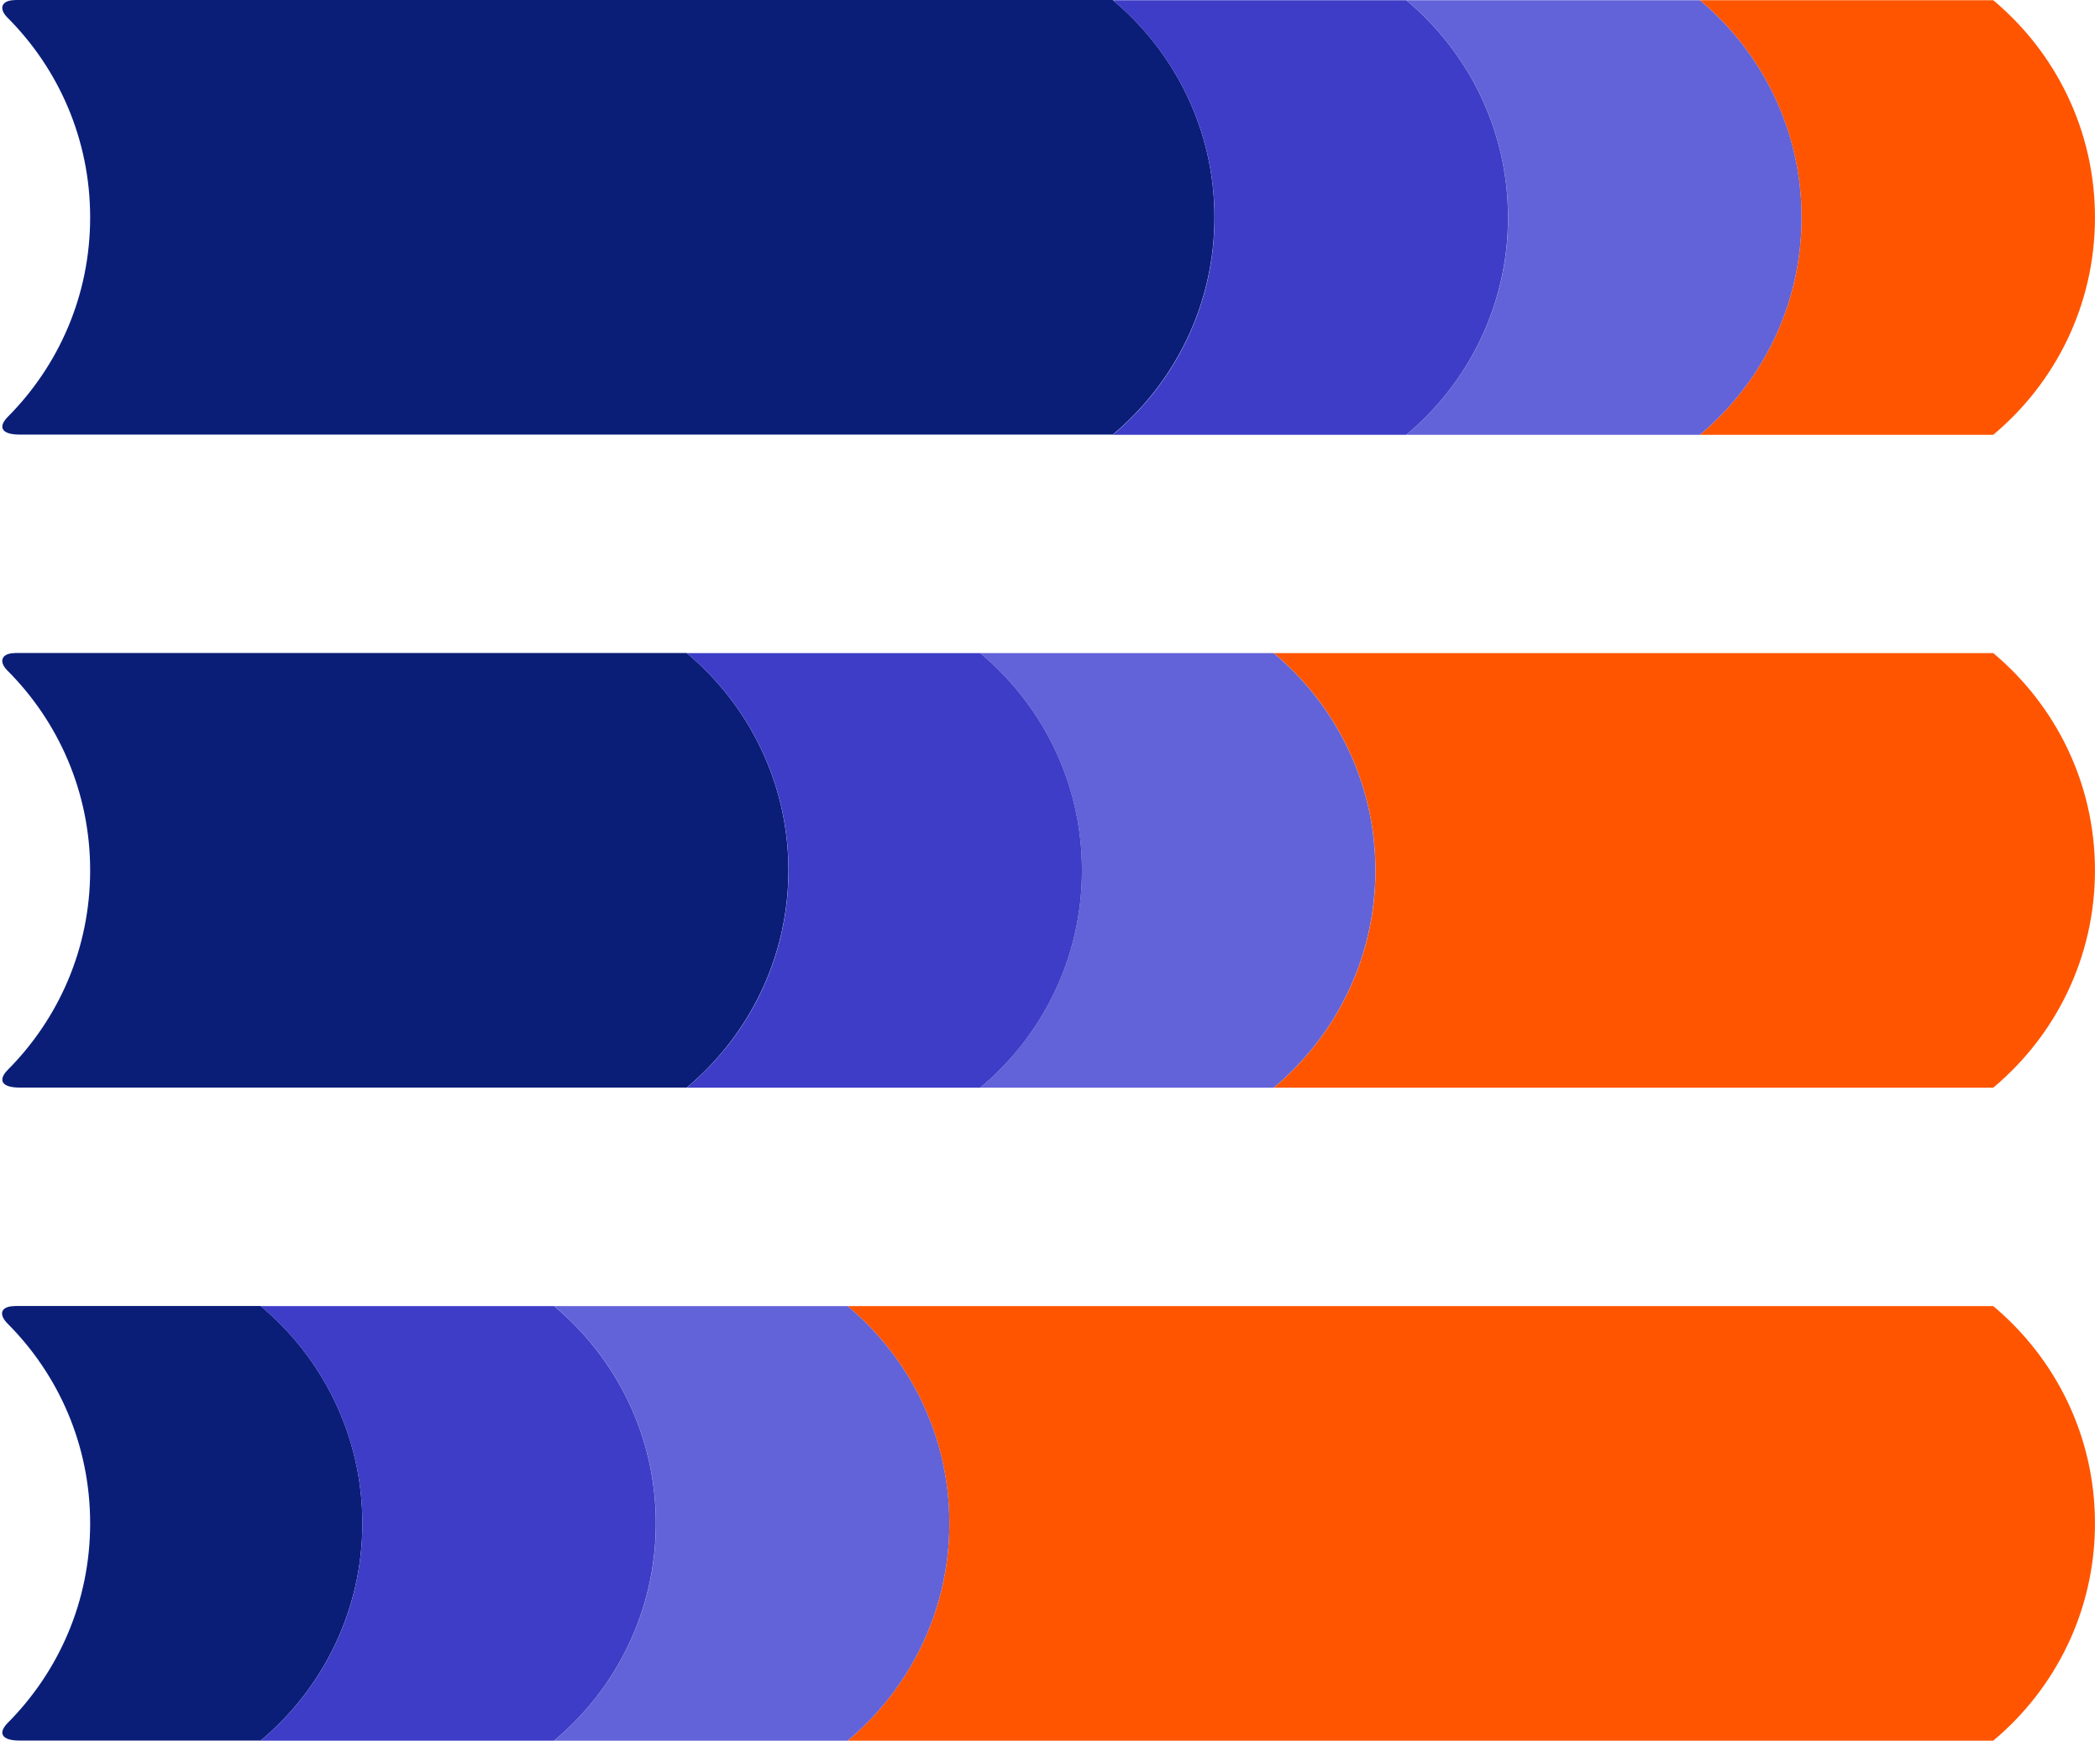
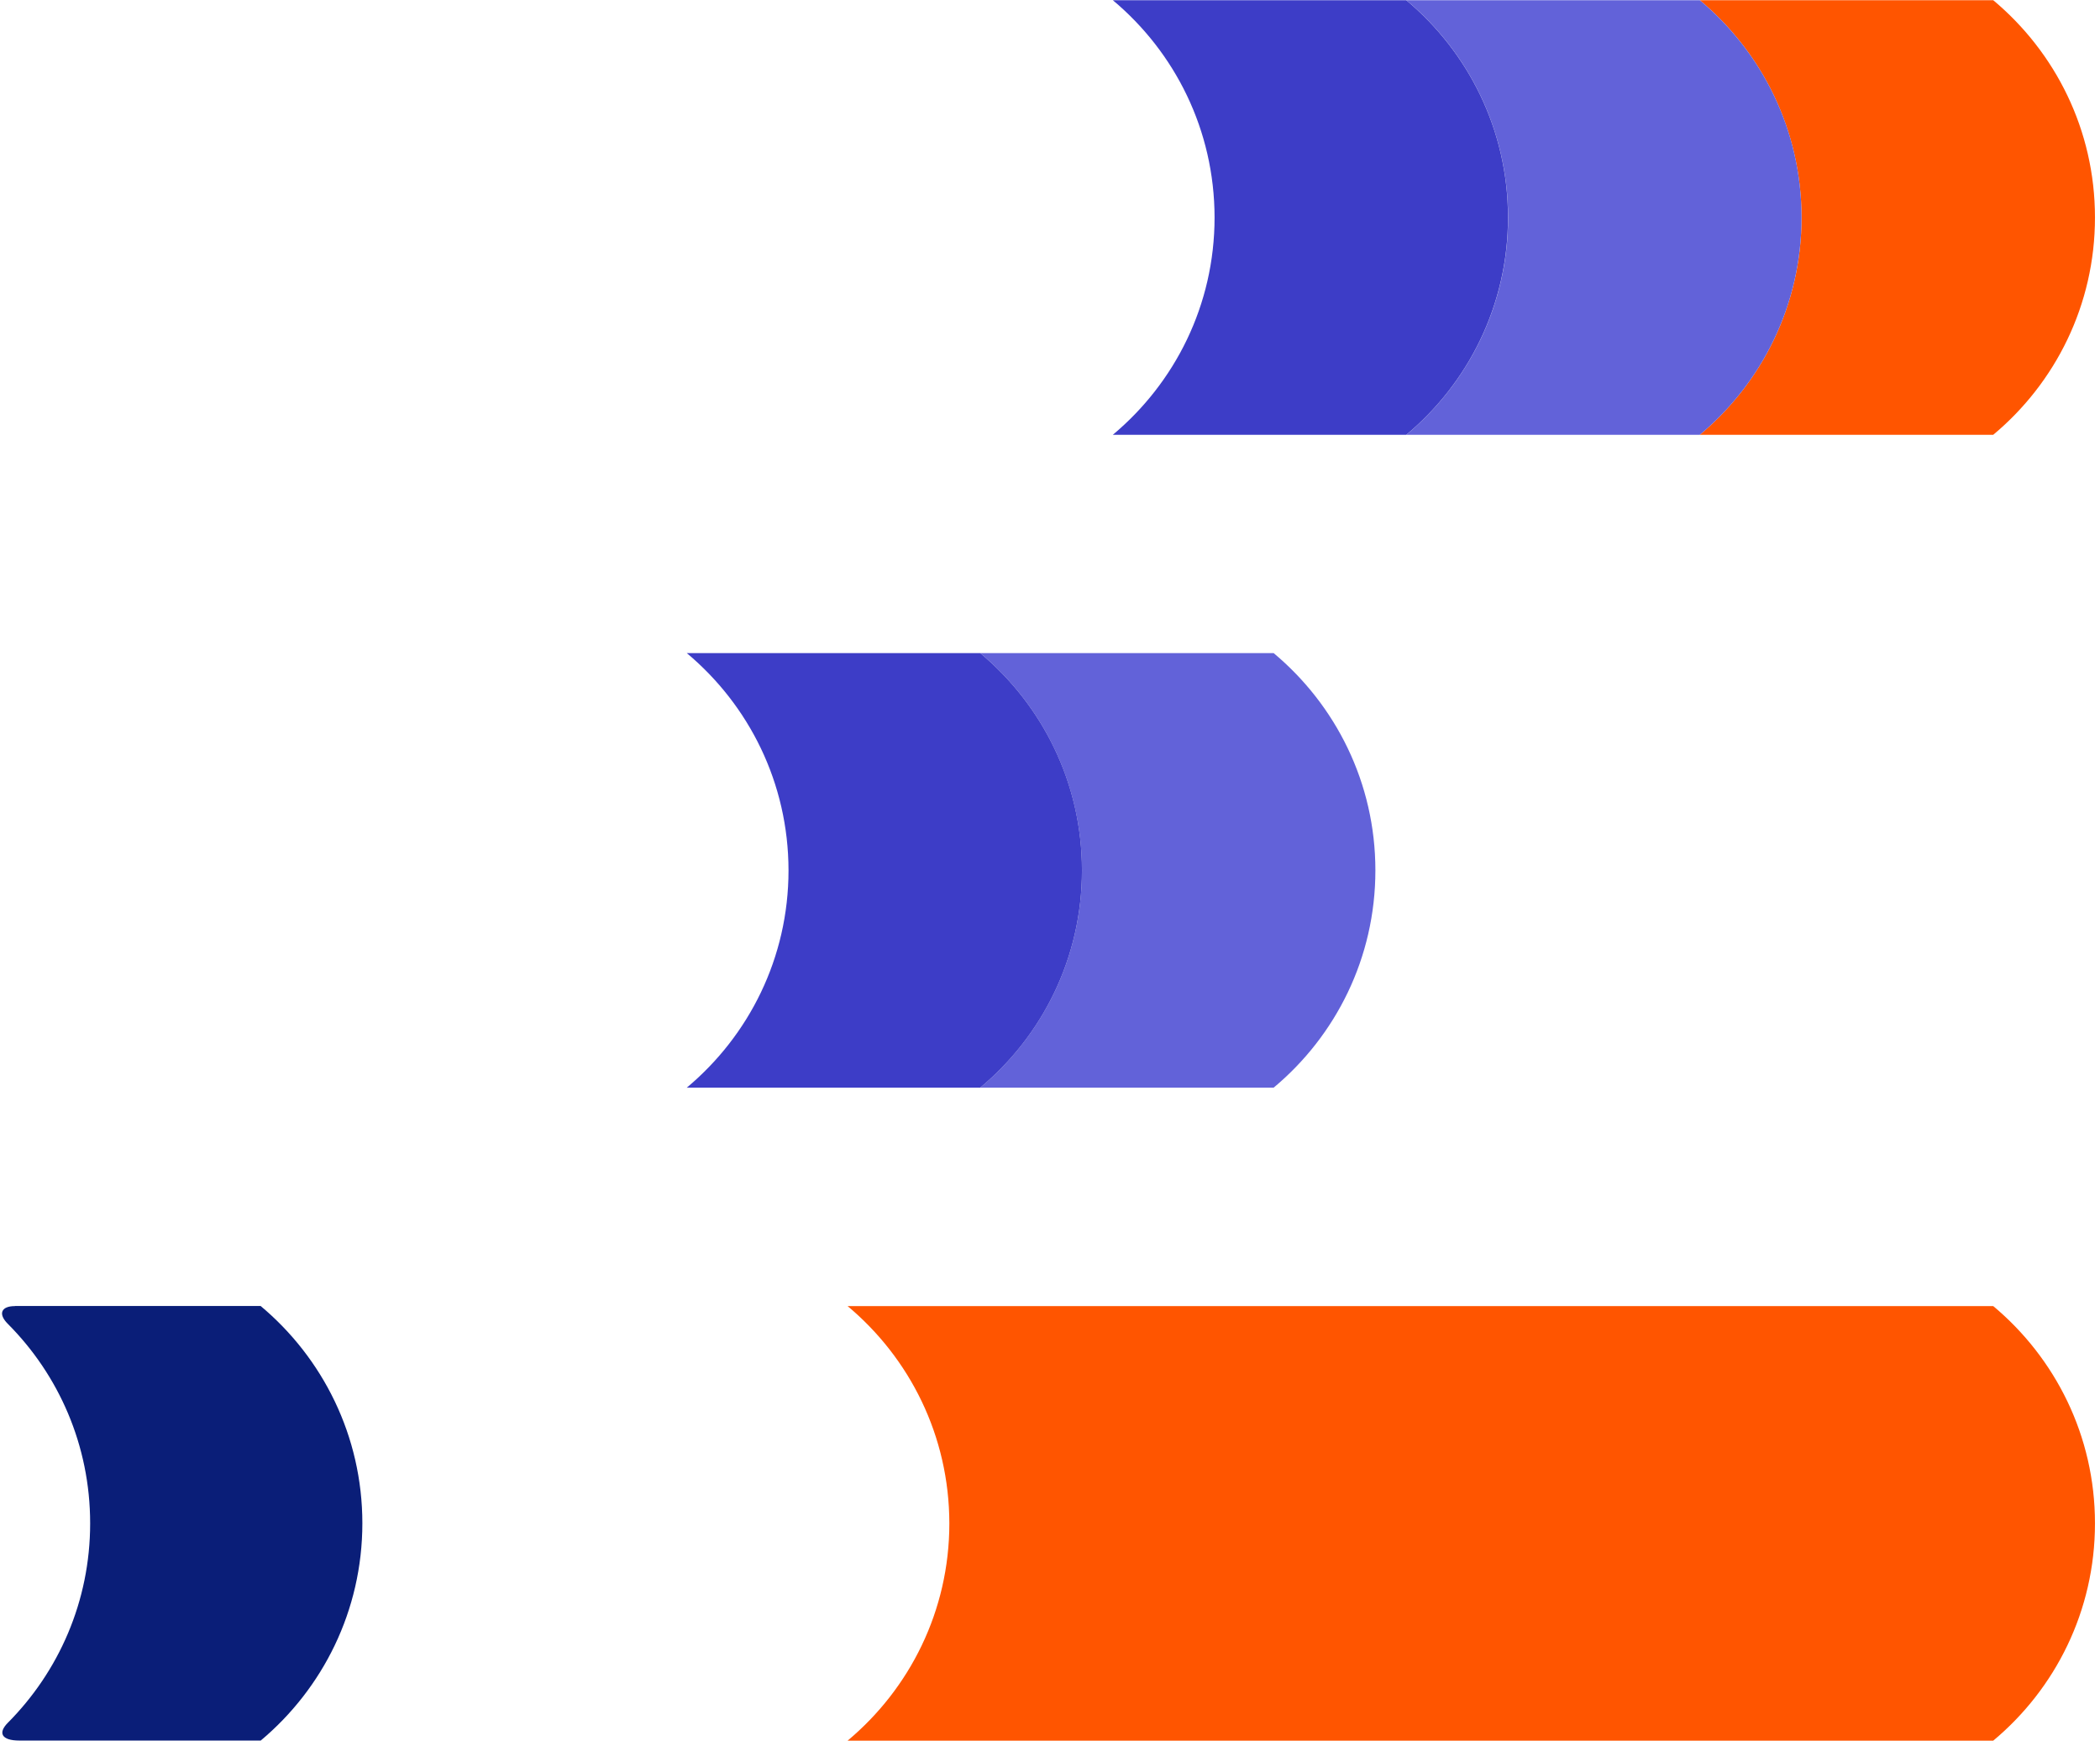
<svg xmlns="http://www.w3.org/2000/svg" width="273" height="227" viewBox="0 0 273 227" fill="none">
-   <path d="M1.947 0.014C0.24 0.014 -0.24 1.067 0.96 2.28C7.6 8.92 11.72 18.093 11.72 28.267C11.72 38.44 7.613 47.56 1.013 54.2C-0.267 55.493 0.145 56.507 2.547 56.507H144.667C152.72 49.76 157.88 39.614 157.88 28.253C157.88 16.893 152.72 6.747 144.653 0H1.933L1.947 0.014Z" fill="#0A1E78" />
-   <path d="M1.947 84.92C0.24 84.92 -0.24 85.973 0.96 87.186C7.6 93.826 11.72 103 11.72 113.173C11.72 123.346 7.613 132.466 1.013 139.106C-0.267 140.4 0.145 141.413 2.547 141.413H89.28C97.333 134.666 102.493 124.52 102.493 113.16C102.493 101.8 97.333 91.653 89.267 84.906H1.933L1.947 84.92Z" fill="#0A1E78" />
  <path d="M1.947 169.827C0.133 169.827 -0.267 170.854 1.013 172.132C7.627 178.774 11.72 187.919 11.72 198.079C11.72 208.24 7.613 217.374 1.013 224.014C-0.267 225.306 0.147 226.32 2.547 226.32H33.894C41.947 219.574 47.107 209.426 47.107 198.067C47.107 186.707 41.947 176.56 33.88 169.812H1.947V169.827Z" fill="#0A1E78" />
  <path d="M259.12 0.027H220.975C229.04 6.774 234.187 16.894 234.201 28.28C234.201 39.667 229.04 49.787 220.975 56.534H259.12C267.187 49.8 272.347 39.667 272.347 28.28C272.347 16.894 267.187 6.774 259.12 0.027Z" fill="#FF5500" />
  <path d="M220.974 0.027H182.827C190.892 6.774 196.04 16.894 196.054 28.28C196.054 39.667 190.892 49.787 182.827 56.534H220.974C229.04 49.8 234.2 39.667 234.2 28.28C234.2 16.894 229.04 6.774 220.974 0.027Z" fill="#6262D9" />
-   <path d="M259.12 84.92H165.586C173.653 91.667 178.8 101.787 178.814 113.173C178.814 124.56 173.653 134.68 165.586 141.425H259.12C267.186 134.693 272.346 124.56 272.346 113.173C272.346 101.787 267.186 91.667 259.12 84.92Z" fill="#FF5500" />
  <path d="M165.573 84.92H127.428C135.493 91.667 140.641 101.787 140.654 113.173C140.654 124.56 135.493 134.68 127.428 141.425H165.573C173.641 134.693 178.8 124.56 178.8 113.173C178.8 101.787 173.641 91.667 165.573 84.92Z" fill="#6262D9" />
  <path d="M182.814 0.027H144.667C152.732 6.774 157.88 16.894 157.894 28.28C157.894 39.667 152.732 49.787 144.667 56.534H182.814C190.88 49.8 196.04 39.667 196.04 28.28C196.04 16.894 190.88 6.774 182.814 0.027Z" fill="#3D3DC7" />
  <path d="M127.427 84.92H89.28C97.346 91.667 102.494 101.787 102.507 113.173C102.507 124.56 97.346 134.68 89.28 141.425H127.427C135.494 134.693 140.654 124.56 140.654 113.173C140.654 101.787 135.494 91.667 127.427 84.92Z" fill="#3D3DC7" />
  <path d="M259.12 169.827H110.187C118.255 176.573 123.4 186.692 123.415 198.079C123.415 209.465 118.255 219.585 110.187 226.333H259.12C267.187 219.6 272.347 209.465 272.347 198.079C272.347 186.692 267.187 176.573 259.12 169.827Z" fill="#FF5500" />
-   <path d="M110.186 169.827H72.041C80.106 176.573 85.254 186.692 85.268 198.079C85.268 209.465 80.106 219.585 72.041 226.333H110.186C118.254 219.6 123.414 209.465 123.414 198.079C123.414 186.692 118.254 176.573 110.186 169.827Z" fill="#6262D9" />
-   <path d="M72.026 169.827H33.881C41.946 176.573 47.094 186.692 47.108 198.079C47.108 209.465 41.946 219.585 33.881 226.333H72.026C80.094 219.6 85.254 209.465 85.254 198.079C85.254 186.692 80.094 176.573 72.026 169.827Z" fill="#3D3DC7" />
</svg>